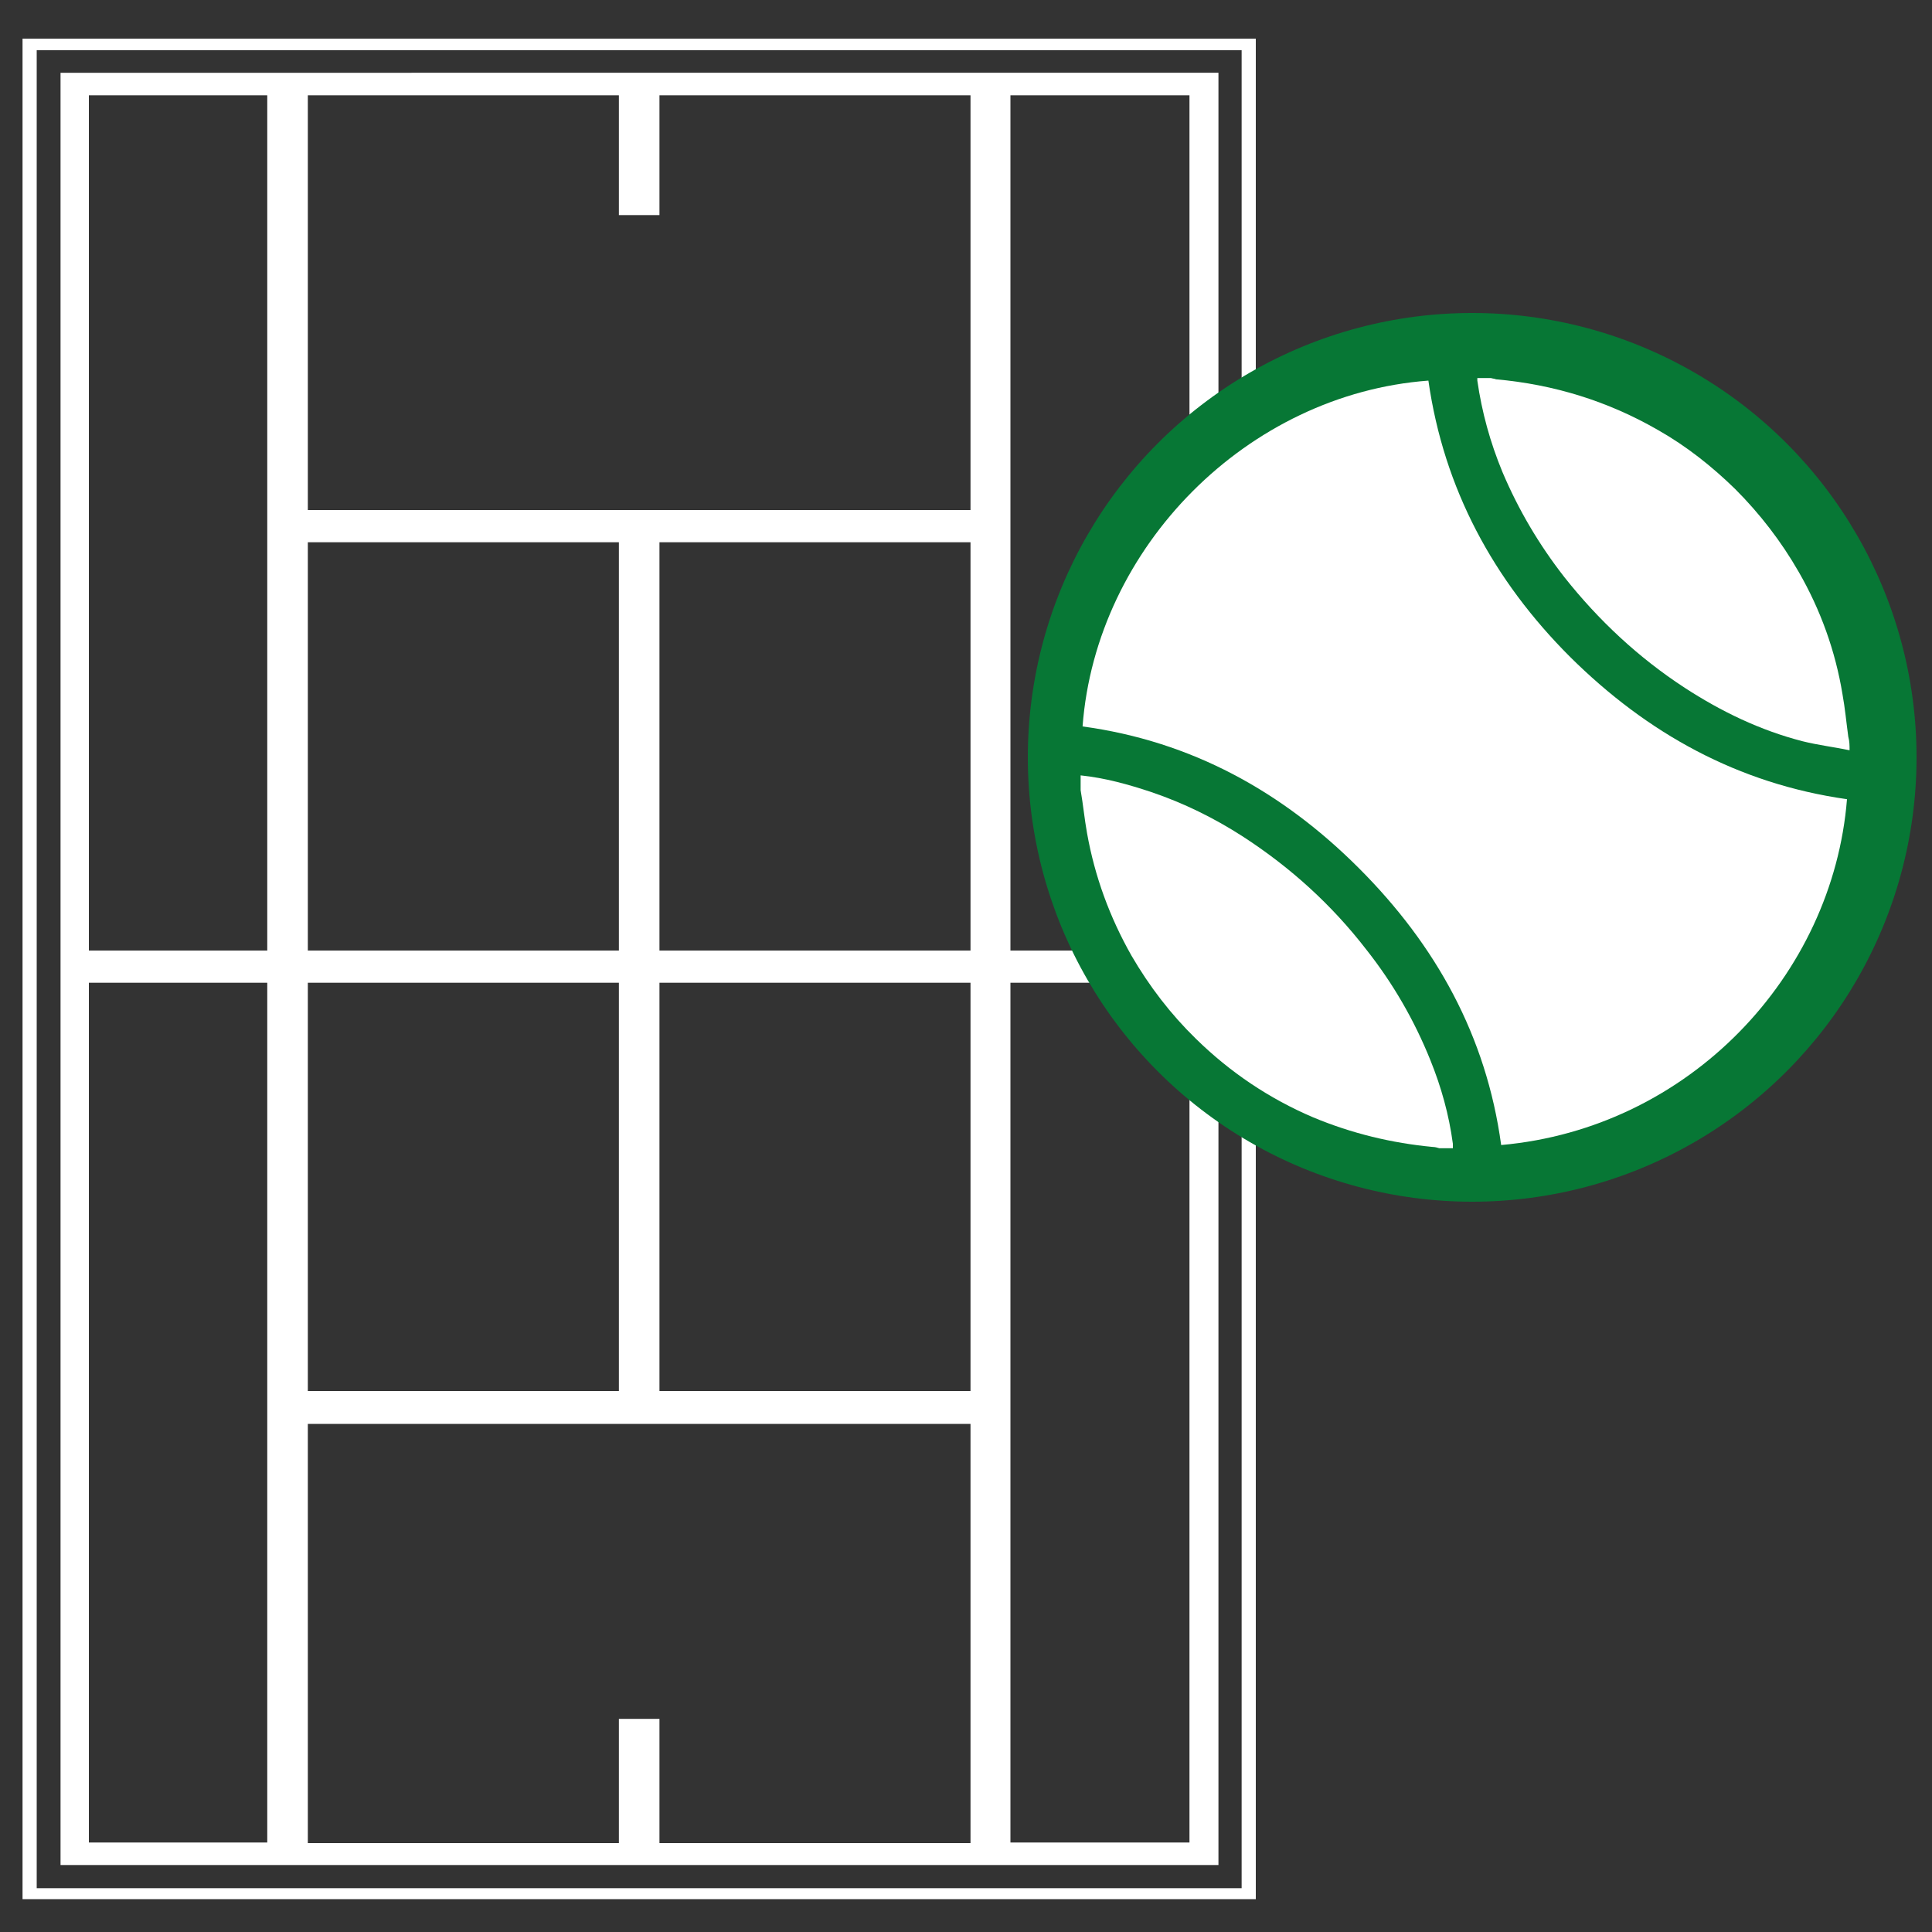
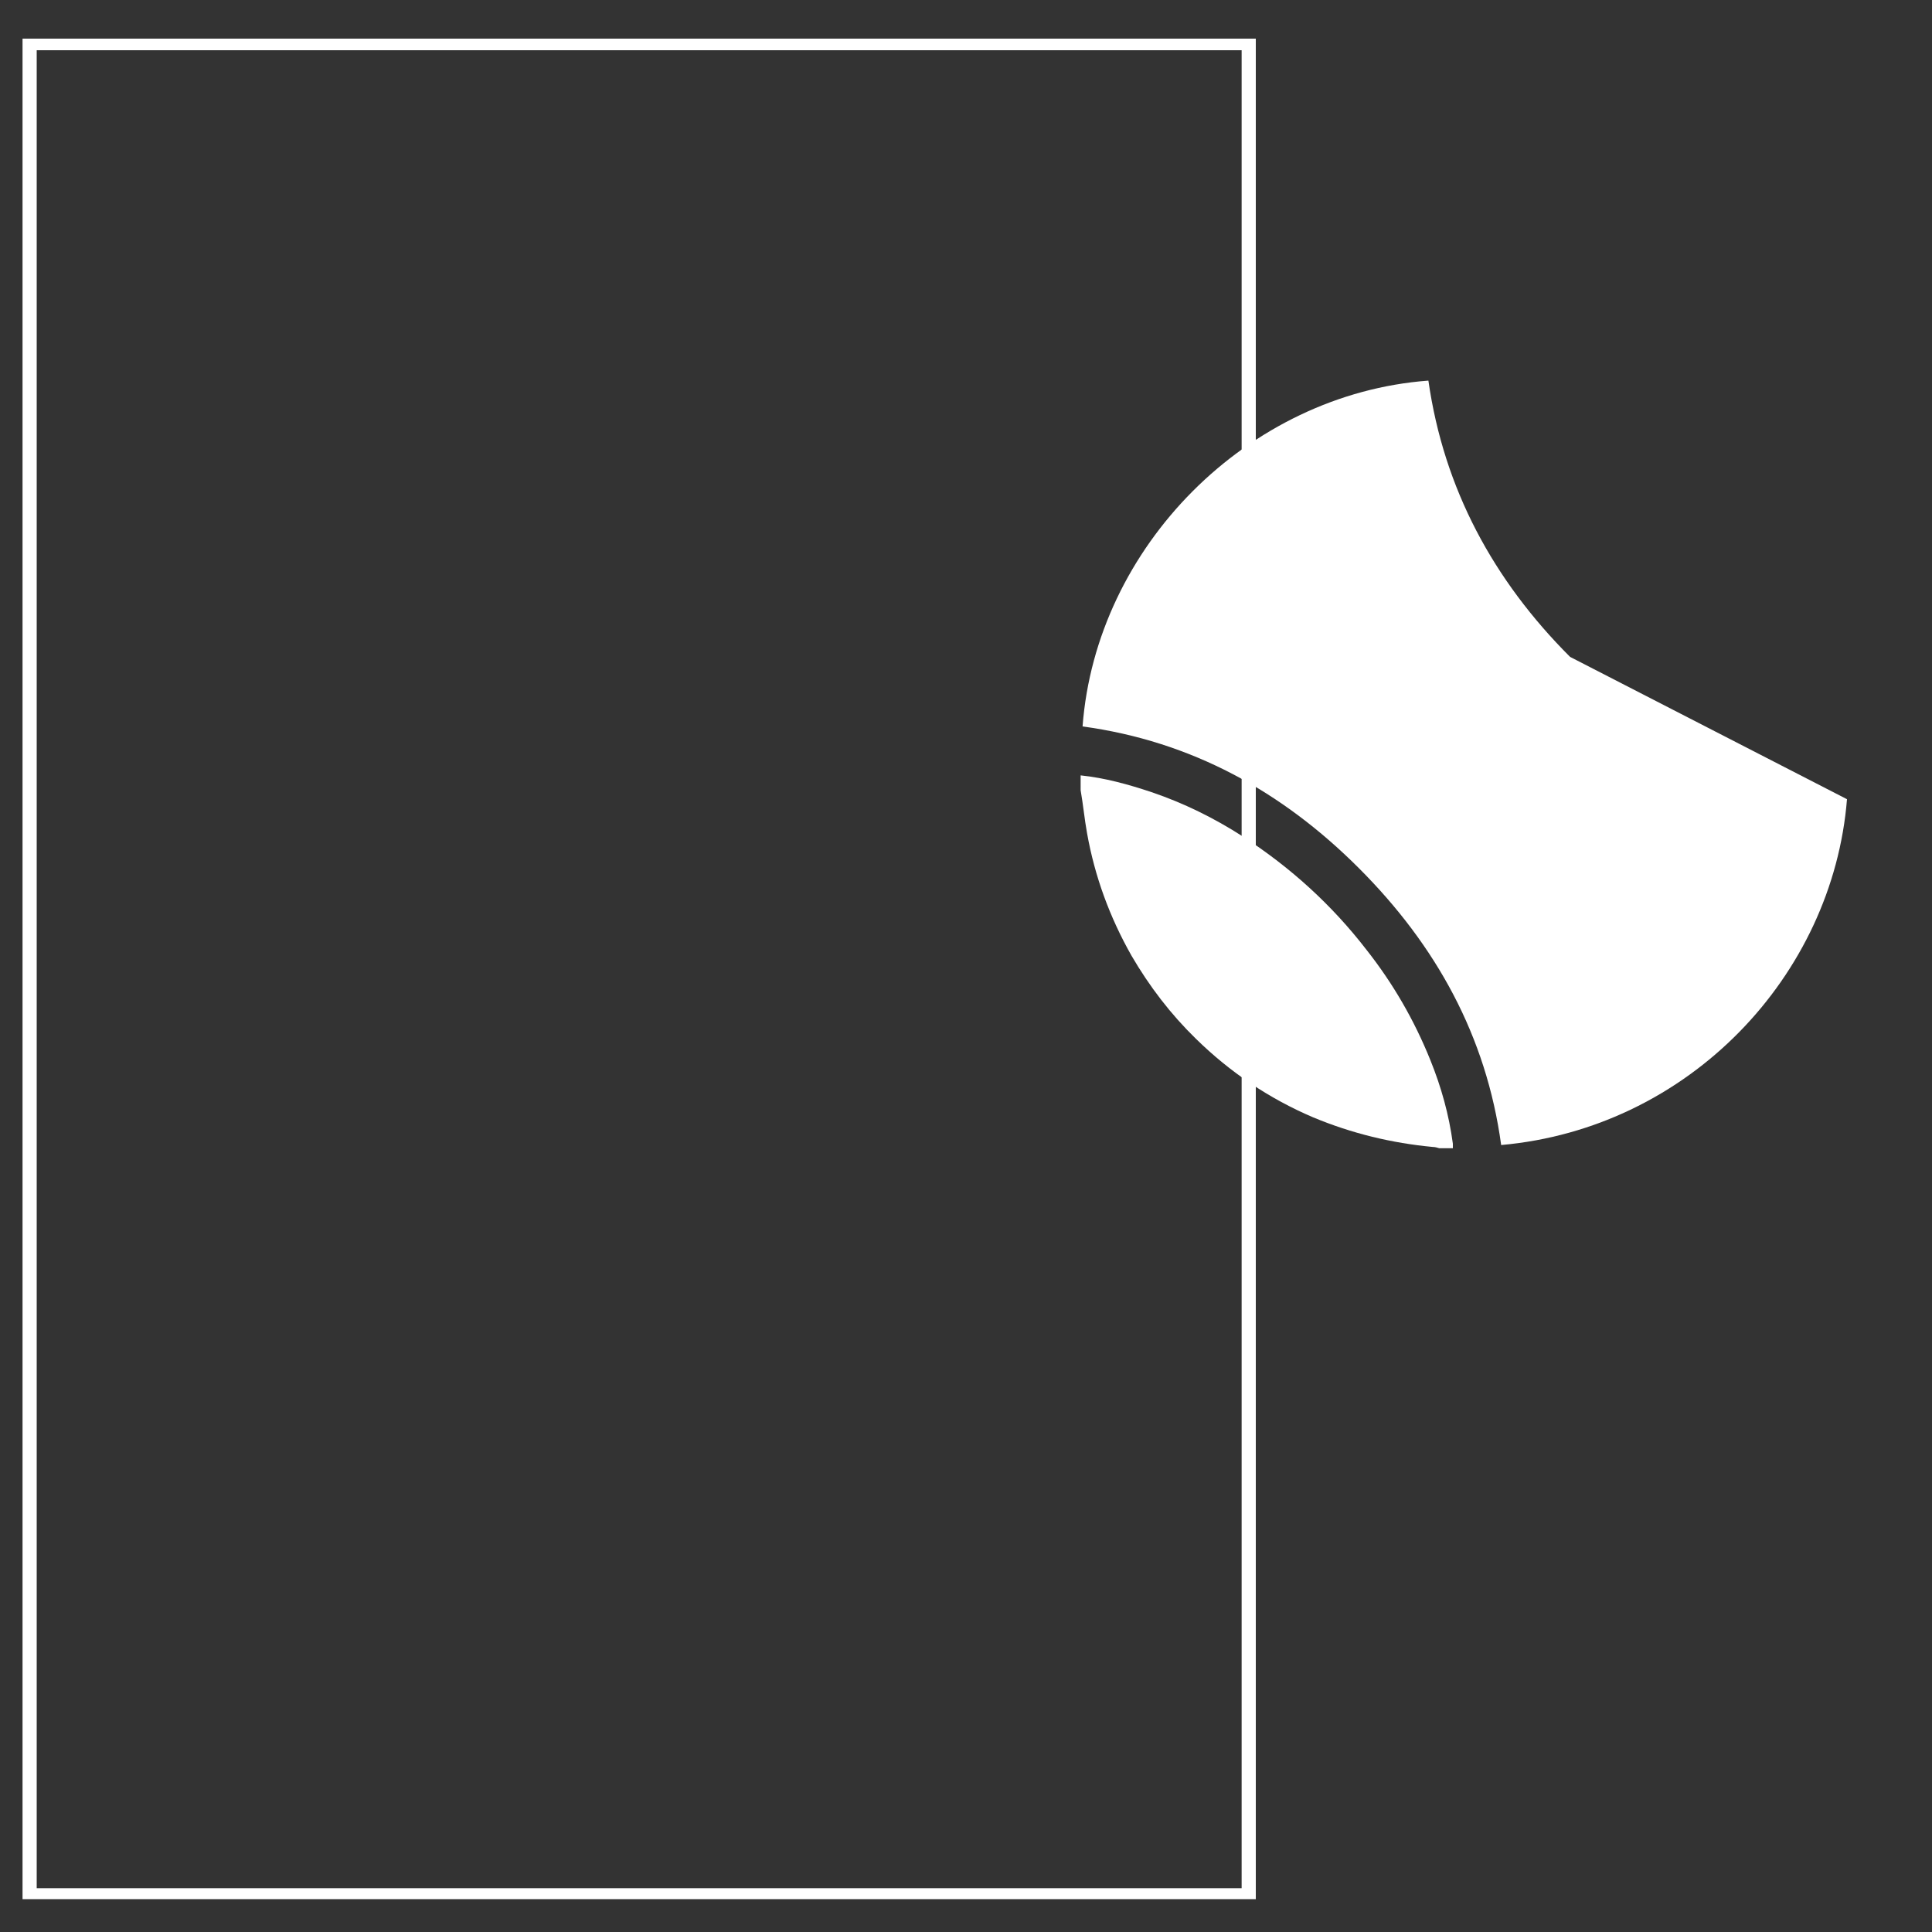
<svg xmlns="http://www.w3.org/2000/svg" version="1.1" id="Layer_1" x="0px" y="0px" viewBox="0 0 300 300" style="enable-background:new 0 0 300 300;" xml:space="preserve">
  <rect x="0" y="0" width="300" height="300" fill="#333333" stroke="none" />
  <style type="text/css">
	.st0{fill:#FFFFFF;}
	.st1{fill:#077735;}
</style>
  <g>
    <g>
      <path class="st0" d="M195,6v288.9H3.5V6H195z M192.8,293.2V7.8H5.7v285.4H192.8z" />
    </g>
    <g>
-       <path class="st0" d="M13.8,14.8h27.7v132.8H13.8V14.8L13.8,14.8z M13.8,152.6h27.7v133.5H13.8V152.6L13.8,152.6z M47.8,14.8h48.3    v18.6h6.3V14.8h48.3v64.4H47.8V14.8L47.8,14.8z M47.8,84.2h48.3v63.4H47.8V84.2L47.8,84.2z M47.8,152.6h48.3v63.4H47.8V152.6    L47.8,152.6z M47.8,221.1h102.9v65.1h-48.3v-19.3h-6.3v19.3H47.8V221.1L47.8,221.1z M102.4,84.2h48.3v63.4h-48.3V84.2L102.4,84.2z     M102.4,152.6h48.3v63.4h-48.3V152.6L102.4,152.6z M156.9,14.8h27.8v132.8h-27.8V14.8L156.9,14.8z M156.9,152.6h27.8v133.5h-27.8    V152.6L156.9,152.6z M9.4,11.3v3.5v132.8v1.5v3.5v133.5v3.5h4.4h27.7h4.4h1.9h48.3h4.4h1.9h48.3h4.4h1.9h27.8h4.4v-3.5V152.6v-1.5    v-3.5V14.8v-3.5h-4.4h-27.8h-4.4h-1.9h-48.3h-1.9h-4.4H47.8h-4.4h-1.9H13.8H9.4L9.4,11.3z" />
-     </g>
+       </g>
  </g>
-   <circle class="st1" cx="228.6" cy="117.6" r="69" />
  <g id="iXRyP2_1_">
    <g>
-       <path class="st0" d="M287.2,116.5c-2.4-0.5-4.9-0.8-7.3-1.4c-6.6-1.7-12.6-4.6-18.3-8.3c-7.2-4.7-13.4-10.5-18.7-17.2    c-3.9-5-7.1-10.4-9.6-16.3c-1.9-4.6-3.2-9.3-3.9-14.2c0-0.1,0-0.3,0-0.4c0.7,0,1.4,0,2.1,0c0.3,0.1,0.6,0.1,0.8,0.2    c9,0.8,17.4,3.4,25.2,7.9c4.4,2.5,8.3,5.6,11.9,9.1c3.9,3.9,7.2,8.2,9.9,12.9c3.4,5.9,5.7,12.3,6.8,19c0.4,2.2,0.6,4.4,0.9,6.6    C287.2,115.1,287.2,115.8,287.2,116.5z" />
      <path class="st0" d="M167.8,120.4c3.8,0.4,7.4,1.4,11,2.6c5,1.7,9.7,4,14.2,6.9c7.4,4.8,13.8,10.6,19.2,17.6    c4.1,5.2,7.4,10.9,9.9,17.1c1.7,4.2,2.9,8.5,3.5,13c0,0.2,0,0.4,0,0.7c-0.7,0-1.4,0-2.1,0c-0.3-0.1-0.7-0.2-1-0.2    c-6.4-0.6-12.6-2.1-18.6-4.6c-6.8-2.9-12.9-7-18.2-12.2c-3.9-3.8-7.2-8.1-10-12.9c-3.4-6-5.7-12.3-6.9-19c-0.4-2.2-0.6-4.4-1-6.7    C167.8,121.8,167.8,121.1,167.8,120.4z" />
-       <path class="st0" d="M286.8,124.1c-2.2,27.4-24.5,51.1-53.7,53.7c-2.3-16.9-10.1-31-22.1-43c-11.9-11.9-26-19.7-42.9-22    c2.1-27.9,25.6-51.6,53.7-53.7c2.4,16.8,10.1,31,22,42.9C255.8,113.9,269.9,121.7,286.8,124.1z" />
+       <path class="st0" d="M286.8,124.1c-2.2,27.4-24.5,51.1-53.7,53.7c-2.3-16.9-10.1-31-22.1-43c-11.9-11.9-26-19.7-42.9-22    c2.1-27.9,25.6-51.6,53.7-53.7c2.4,16.8,10.1,31,22,42.9z" />
    </g>
  </g>
</svg>